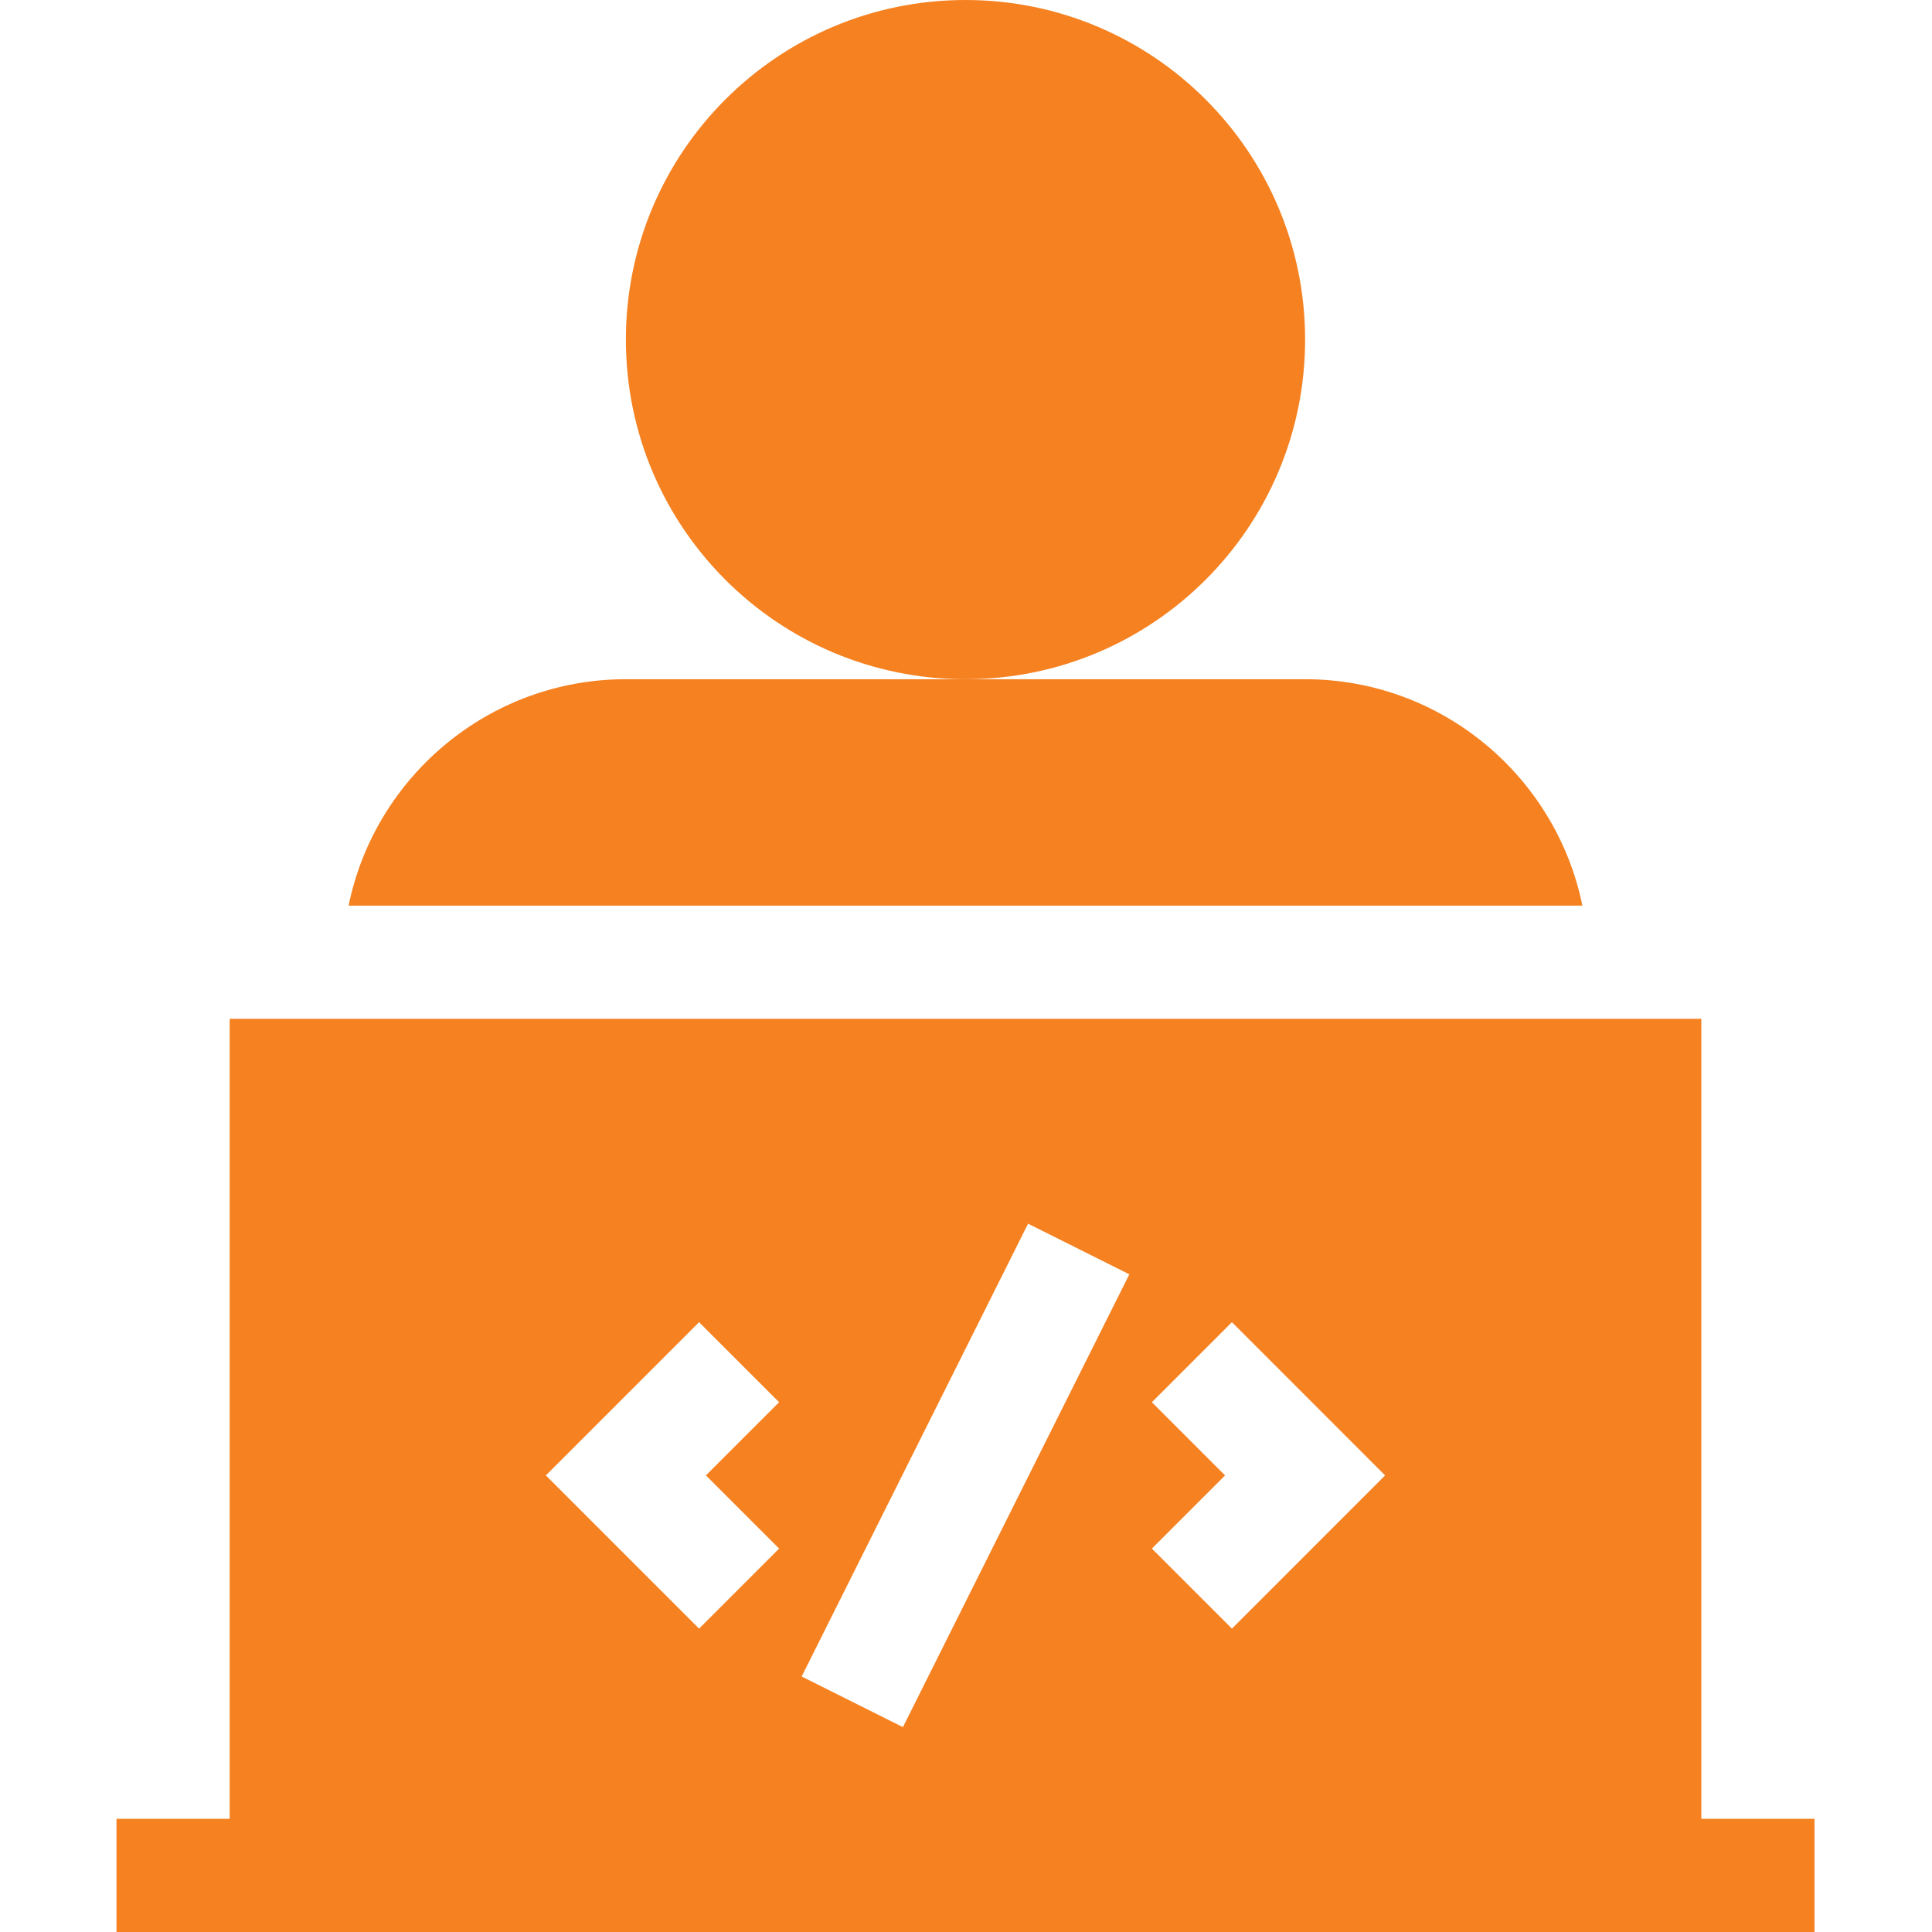
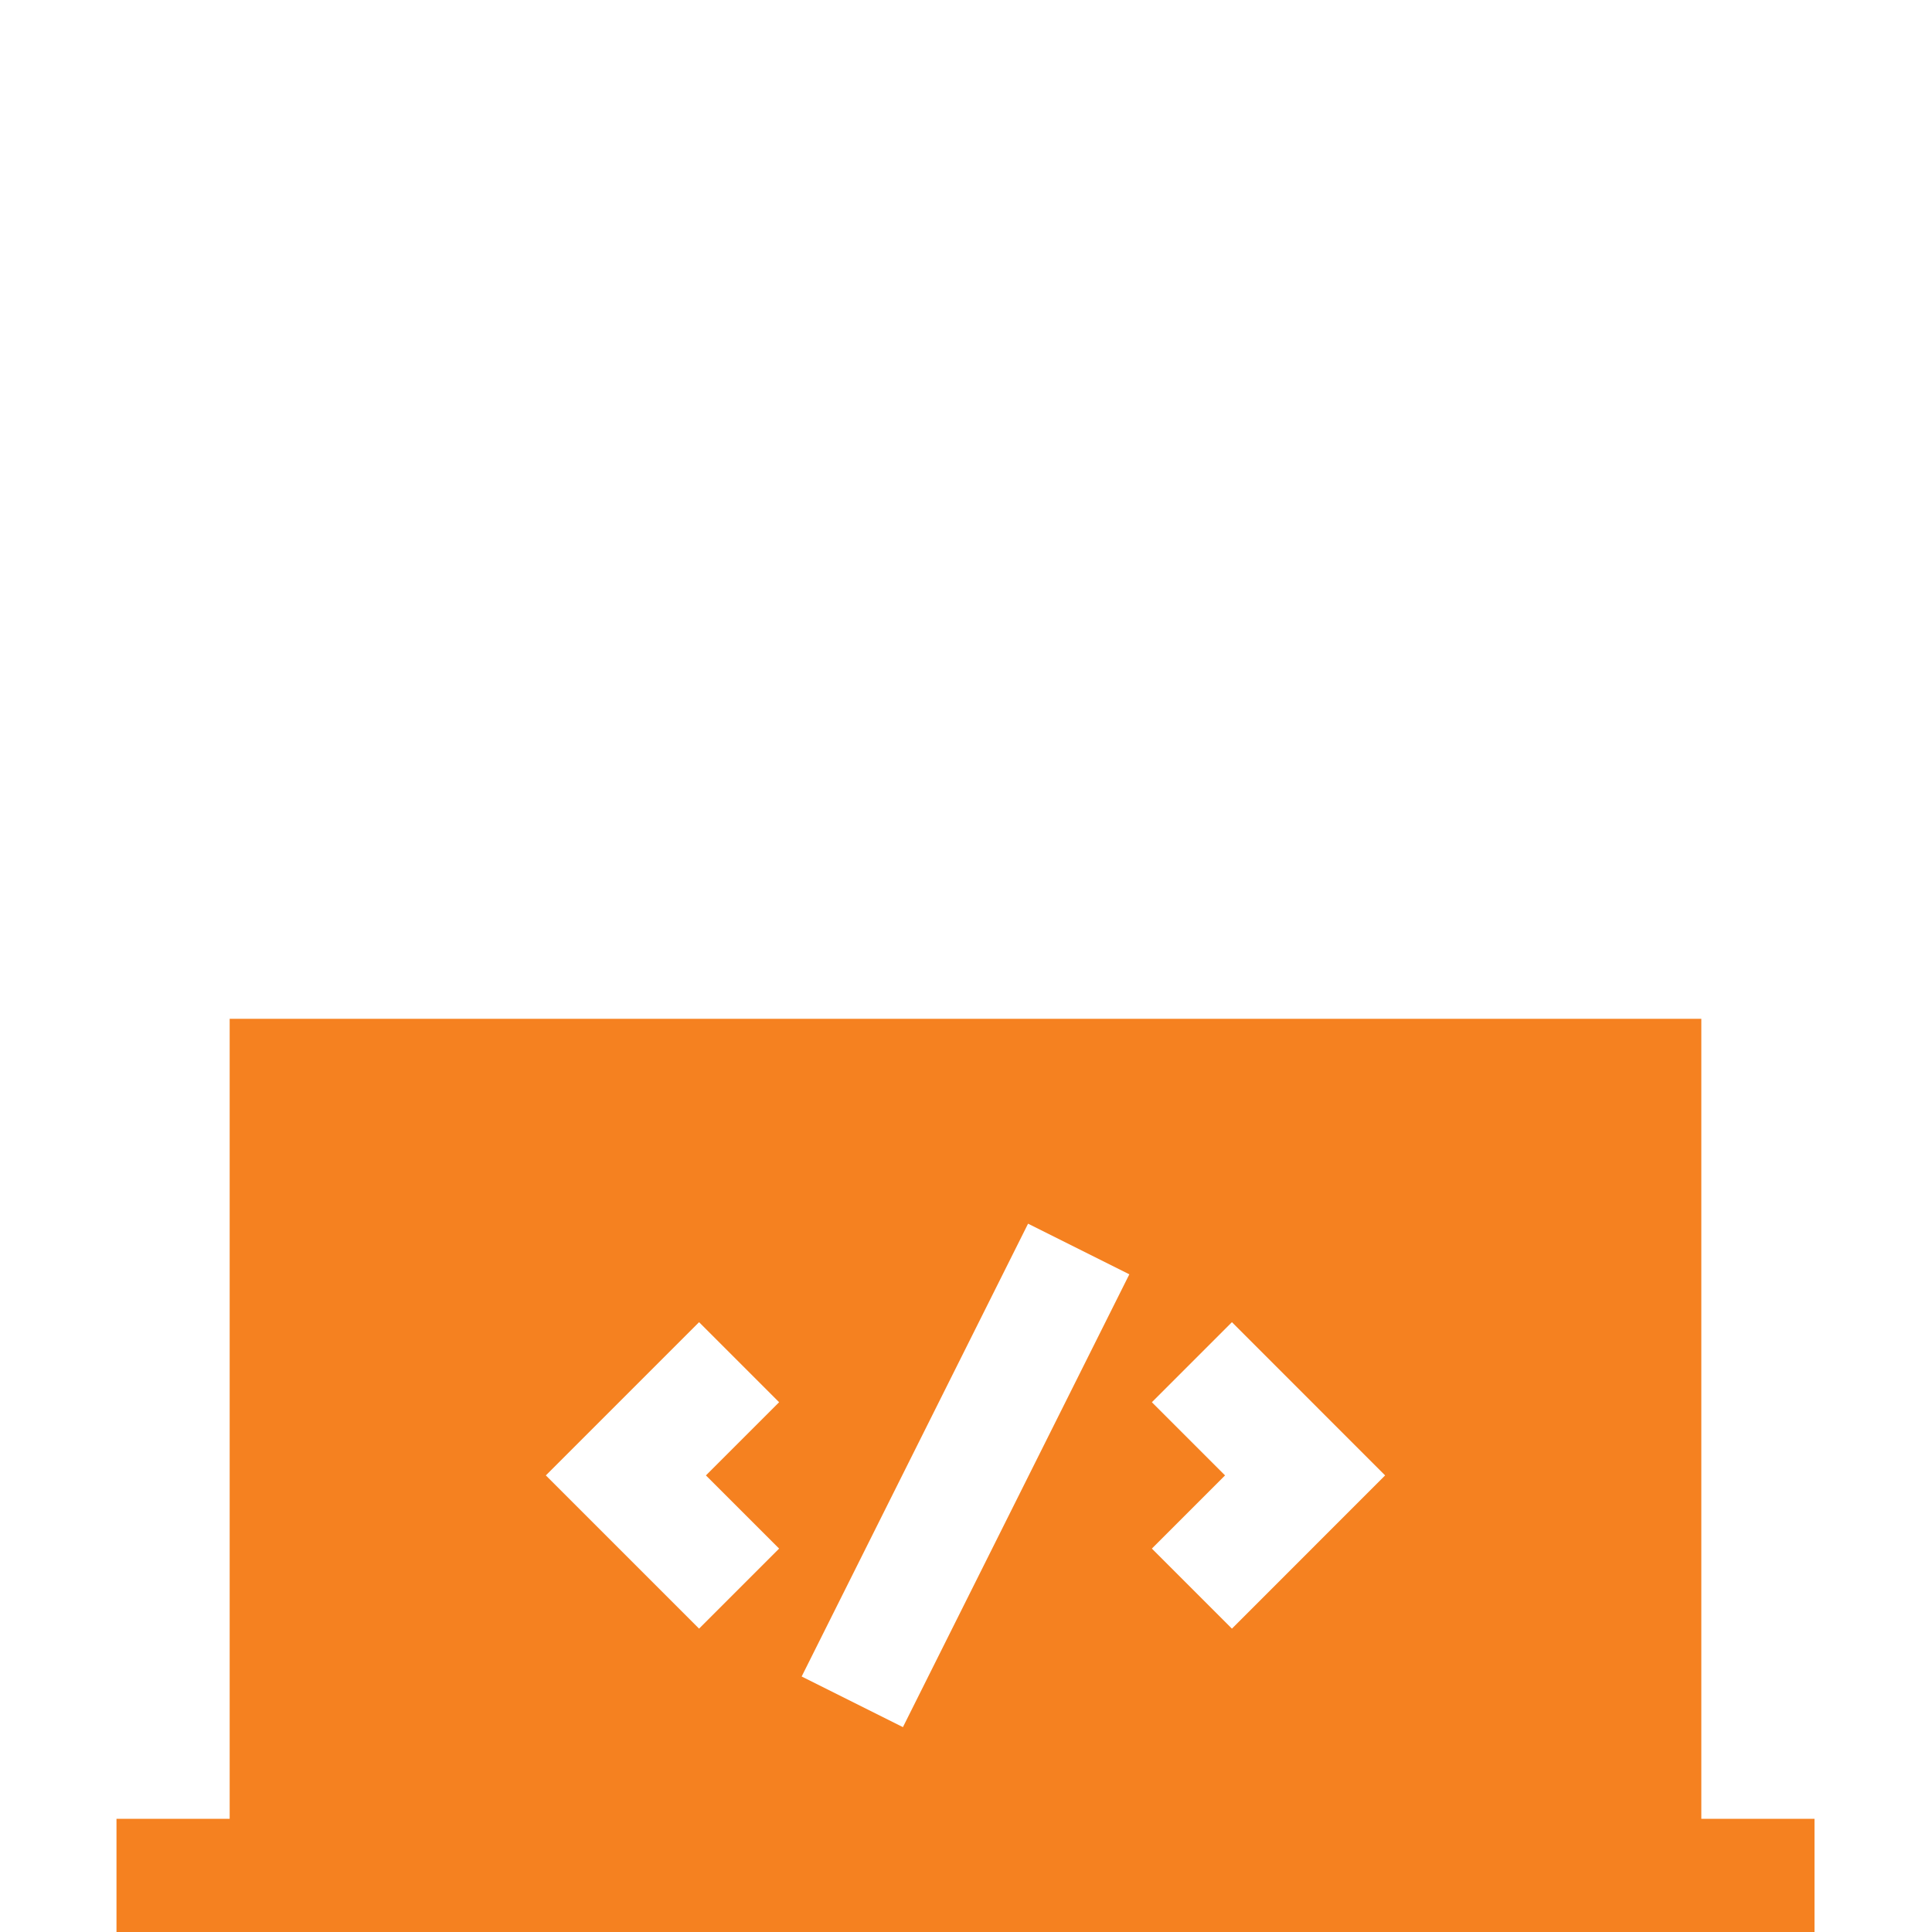
<svg xmlns="http://www.w3.org/2000/svg" width="48" height="48" viewBox="0 0 48 48" fill="none">
  <path d="M5.706 25.312V45.188H2.894V48C3.351 48 46.304 48 45.081 48V45.188H42.269V25.312H5.706ZM19.357 38.474L17.368 40.463L13.561 36.656L17.368 32.849L19.357 34.838L17.538 36.656L19.357 38.474ZM22.433 42.91L19.917 41.652L25.542 30.402L28.058 31.66L22.433 42.91ZM30.607 40.463L28.618 38.474L30.436 36.656L28.618 34.838L30.607 32.849L34.413 36.656L30.607 40.463Z" fill="#F58120" />
-   <path d="M23.987 16.875C28.647 16.875 32.425 13.097 32.425 8.438C32.425 3.778 28.647 0 23.987 0C19.327 0 15.55 3.778 15.55 8.438C15.55 13.097 19.327 16.875 23.987 16.875Z" fill="#F58120" />
-   <path d="M32.425 16.875H23.988H15.55C12.155 16.875 9.314 19.295 8.661 22.5H39.314C38.661 19.295 35.82 16.875 32.425 16.875Z" fill="#F58120" />
</svg>